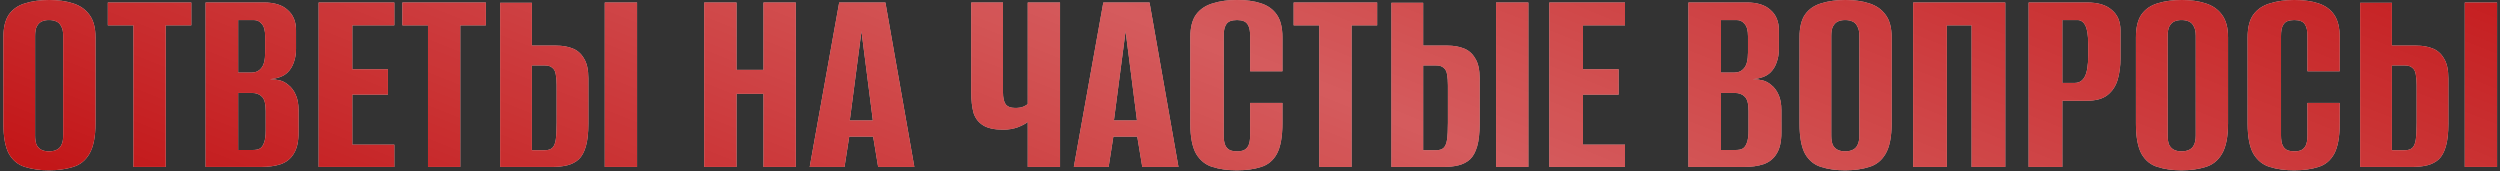
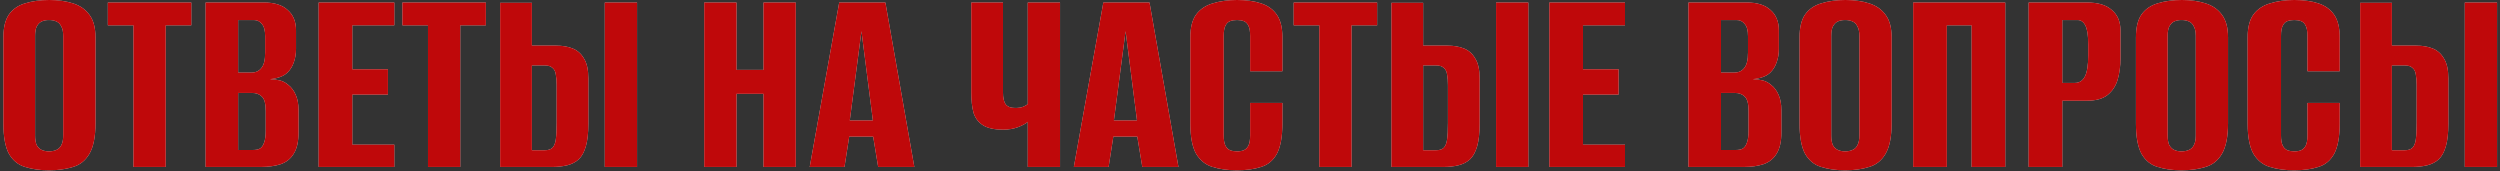
<svg xmlns="http://www.w3.org/2000/svg" width="584" height="40" viewBox="0 0 584 40" fill="none">
  <rect x="0" y="0" width="584" height="40" fill="#333333" stroke="none" />
  <path d="M11.451 39.78C9.328 39.78 7.464 39.52 5.861 39C4.258 38.523 3.001 37.505 2.091 35.945C1.224 34.342 0.791 31.98 0.791 28.86V8.71C0.791 6.413 1.224 4.637 2.091 3.38C3.001 2.123 4.258 1.257 5.861 0.78C7.508 0.26 9.393 -1.54972e-06 11.516 -1.54972e-06C13.596 -1.54972e-06 15.438 0.26 17.041 0.78C18.688 1.3 19.966 2.188 20.876 3.445C21.829 4.702 22.306 6.457 22.306 8.71V28.795C22.306 31.958 21.829 34.342 20.876 35.945C19.966 37.505 18.688 38.523 17.041 39C15.438 39.52 13.574 39.78 11.451 39.78ZM11.451 35.36C12.101 35.36 12.664 35.252 13.141 35.035C13.661 34.818 14.051 34.45 14.311 33.93C14.614 33.367 14.766 32.608 14.766 31.655V8.385C14.766 7.432 14.614 6.695 14.311 6.175C14.051 5.612 13.661 5.222 13.141 5.005C12.664 4.788 12.101 4.68 11.451 4.68C10.801 4.68 10.238 4.788 9.761 5.005C9.284 5.222 8.894 5.612 8.591 6.175C8.331 6.695 8.201 7.432 8.201 8.385V31.655C8.201 32.608 8.331 33.367 8.591 33.93C8.894 34.45 9.284 34.818 9.761 35.035C10.238 35.252 10.801 35.36 11.451 35.36ZM31.17 39V5.915H25.19V0.585H44.69V5.915H38.71V39H31.17ZM48.028 39V0.585H61.678C64.105 0.585 65.947 1.17 67.203 2.34C68.503 3.467 69.153 5.048 69.153 7.085V11.44C69.153 12.567 68.98 13.607 68.633 14.56C68.33 15.47 67.853 16.25 67.203 16.9C66.727 17.377 66.12 17.745 65.383 18.005C64.647 18.265 63.932 18.417 63.238 18.46V18.525C63.975 18.525 64.69 18.612 65.383 18.785C66.077 18.958 66.727 19.305 67.333 19.825C68.07 20.388 68.655 21.168 69.088 22.165C69.522 23.118 69.738 24.31 69.738 25.74V31.005C69.738 33.085 69.37 34.71 68.633 35.88C67.94 37.05 66.922 37.873 65.578 38.35C64.278 38.783 62.718 39 60.898 39H48.028ZM55.633 35.035H59.143C59.793 35.035 60.313 34.927 60.703 34.71C61.137 34.45 61.462 33.995 61.678 33.345C61.938 32.695 62.068 31.742 62.068 30.485V25.935C62.068 24.202 61.765 23.075 61.158 22.555C60.595 21.992 59.837 21.71 58.883 21.71H55.633V35.035ZM55.633 16.965H58.688C59.685 16.965 60.465 16.618 61.028 15.925C61.635 15.232 61.938 14.018 61.938 12.285V8.45C61.938 7.107 61.678 6.153 61.158 5.59C60.682 4.983 60.053 4.68 59.273 4.68H55.633V16.965ZM74.435 39V0.585H92.115V5.915H82.3V16.185H90.62V22.1H82.3V33.8H92.115V39H74.435ZM99.979 39V5.915H93.999V0.585H113.499V5.915H107.519V39H99.979ZM116.837 39V0.65H124.247V10.66H129.967C131.397 10.66 132.654 10.877 133.737 11.31C134.864 11.743 135.752 12.523 136.402 13.65C137.095 14.733 137.442 16.293 137.442 18.33V28.925C137.442 31.092 137.247 32.847 136.857 34.19C136.467 35.533 135.904 36.552 135.167 37.245C134.43 37.895 133.542 38.35 132.502 38.61C131.462 38.87 130.27 39 128.927 39H116.837ZM124.247 35.1H127.237C128.06 35.1 128.667 34.905 129.057 34.515C129.447 34.125 129.707 33.475 129.837 32.565C129.967 31.655 130.032 30.355 130.032 28.665V19.955C130.032 18.958 129.967 18.113 129.837 17.42C129.75 16.727 129.49 16.207 129.057 15.86C128.667 15.47 128.039 15.275 127.172 15.275H124.247V35.1ZM141.277 39V0.585H148.817V39H141.277ZM164.508 39V0.585H172.048V16.315H178.353V0.585H185.893V39H178.353V21.905H172.048V39H164.508ZM189.148 39L196.038 0.585H206.828L213.588 39H205.138L203.968 31.915H198.378L197.273 39H189.148ZM198.508 28.145H203.903L201.238 7.28L198.508 28.145ZM240.084 39V28.47C239.65 28.86 238.892 29.272 237.809 29.705C236.725 30.095 235.577 30.29 234.364 30.29C232.284 30.29 230.702 29.943 229.619 29.25C228.535 28.557 227.799 27.582 227.409 26.325C227.062 25.025 226.889 23.465 226.889 21.645V0.585H234.299V21.645C234.299 22.815 234.494 23.703 234.884 24.31C235.317 24.917 236.075 25.22 237.159 25.22C237.982 25.22 238.632 25.112 239.109 24.895C239.585 24.678 239.91 24.483 240.084 24.31V0.585H247.624V39H240.084ZM250.848 39L257.738 0.585H268.528L275.288 39H266.838L265.668 31.915H260.078L258.973 39H250.848ZM260.208 28.145H265.603L262.938 7.28L260.208 28.145ZM288.912 39.78C286.788 39.78 284.903 39.52 283.257 39C281.653 38.523 280.375 37.505 279.422 35.945C278.512 34.342 278.057 31.98 278.057 28.86V8.71C278.057 6.413 278.512 4.637 279.422 3.38C280.375 2.123 281.675 1.257 283.322 0.78C284.968 0.26 286.853 -1.54972e-06 288.977 -1.54972e-06C291.143 -1.54972e-06 293.007 0.26 294.567 0.78C296.17 1.3 297.405 2.188 298.272 3.445C299.138 4.702 299.572 6.457 299.572 8.71V16.64H292.032V8.385C292.032 7.345 291.902 6.565 291.642 6.045C291.382 5.482 291.013 5.113 290.537 4.94C290.103 4.767 289.583 4.68 288.977 4.68C288.37 4.68 287.828 4.767 287.352 4.94C286.875 5.113 286.507 5.482 286.247 6.045C285.987 6.565 285.857 7.345 285.857 8.385V31.655C285.857 32.652 285.987 33.432 286.247 33.995C286.507 34.515 286.875 34.883 287.352 35.1C287.828 35.273 288.37 35.36 288.977 35.36C289.583 35.36 290.103 35.273 290.537 35.1C291.013 34.883 291.382 34.515 291.642 33.995C291.902 33.432 292.032 32.652 292.032 31.655V24.05H299.572V28.795C299.572 31.958 299.138 34.342 298.272 35.945C297.405 37.505 296.17 38.523 294.567 39C293.007 39.52 291.122 39.78 288.912 39.78ZM308.182 39V5.915H302.202V0.585H321.702V5.915H315.722V39H308.182ZM325.04 39V0.65H332.45V10.66H338.17C339.6 10.66 340.857 10.877 341.94 11.31C343.067 11.743 343.955 12.523 344.605 13.65C345.298 14.733 345.645 16.293 345.645 18.33V28.925C345.645 31.092 345.45 32.847 345.06 34.19C344.67 35.533 344.107 36.552 343.37 37.245C342.633 37.895 341.745 38.35 340.705 38.61C339.665 38.87 338.473 39 337.13 39H325.04ZM332.45 35.1H335.44C336.263 35.1 336.87 34.905 337.26 34.515C337.65 34.125 337.91 33.475 338.04 32.565C338.17 31.655 338.235 30.355 338.235 28.665V19.955C338.235 18.958 338.17 18.113 338.04 17.42C337.953 16.727 337.693 16.207 337.26 15.86C336.87 15.47 336.242 15.275 335.375 15.275H332.45V35.1ZM349.48 39V0.585H357.02V39H349.48ZM361.92 39V0.585H379.6V5.915H369.785V16.185H378.105V22.1H369.785V33.8H379.6V39H361.92ZM394.42 39V0.585H408.07C410.497 0.585 412.338 1.17 413.595 2.34C414.895 3.467 415.545 5.048 415.545 7.085V11.44C415.545 12.567 415.372 13.607 415.025 14.56C414.722 15.47 414.245 16.25 413.595 16.9C413.118 17.377 412.512 17.745 411.775 18.005C411.038 18.265 410.323 18.417 409.63 18.46V18.525C410.367 18.525 411.082 18.612 411.775 18.785C412.468 18.958 413.118 19.305 413.725 19.825C414.462 20.388 415.047 21.168 415.48 22.165C415.913 23.118 416.13 24.31 416.13 25.74V31.005C416.13 33.085 415.762 34.71 415.025 35.88C414.332 37.05 413.313 37.873 411.97 38.35C410.67 38.783 409.11 39 407.29 39H394.42ZM402.025 35.035H405.535C406.185 35.035 406.705 34.927 407.095 34.71C407.528 34.45 407.853 33.995 408.07 33.345C408.33 32.695 408.46 31.742 408.46 30.485V25.935C408.46 24.202 408.157 23.075 407.55 22.555C406.987 21.992 406.228 21.71 405.275 21.71H402.025V35.035ZM402.025 16.965H405.08C406.077 16.965 406.857 16.618 407.42 15.925C408.027 15.232 408.33 14.018 408.33 12.285V8.45C408.33 7.107 408.07 6.153 407.55 5.59C407.073 4.983 406.445 4.68 405.665 4.68H402.025V16.965ZM431.031 39.78C428.908 39.78 427.045 39.52 425.441 39C423.838 38.523 422.581 37.505 421.671 35.945C420.805 34.342 420.371 31.98 420.371 28.86V8.71C420.371 6.413 420.805 4.637 421.671 3.38C422.581 2.123 423.838 1.257 425.441 0.78C427.088 0.26 428.973 -1.54972e-06 431.096 -1.54972e-06C433.176 -1.54972e-06 435.018 0.26 436.621 0.78C438.268 1.3 439.546 2.188 440.456 3.445C441.41 4.702 441.886 6.457 441.886 8.71V28.795C441.886 31.958 441.41 34.342 440.456 35.945C439.546 37.505 438.268 38.523 436.621 39C435.018 39.52 433.155 39.78 431.031 39.78ZM431.031 35.36C431.681 35.36 432.245 35.252 432.721 35.035C433.241 34.818 433.631 34.45 433.891 33.93C434.195 33.367 434.346 32.608 434.346 31.655V8.385C434.346 7.432 434.195 6.695 433.891 6.175C433.631 5.612 433.241 5.222 432.721 5.005C432.245 4.788 431.681 4.68 431.031 4.68C430.381 4.68 429.818 4.788 429.341 5.005C428.865 5.222 428.475 5.612 428.171 6.175C427.911 6.695 427.781 7.432 427.781 8.385V31.655C427.781 32.608 427.911 33.367 428.171 33.93C428.475 34.45 428.865 34.818 429.341 35.035C429.818 35.252 430.381 35.36 431.031 35.36ZM446.915 39V0.585H468.43V39H460.565V5.915H454.78V39H446.915ZM473.893 39V0.585H487.543C490.099 0.585 492.028 1.17 493.328 2.34C494.671 3.467 495.343 5.048 495.343 7.085V13.715C495.343 15.448 495.126 17.073 494.693 18.59C494.259 20.063 493.479 21.255 492.353 22.165C491.226 23.075 489.601 23.53 487.478 23.53H481.758V39H473.893ZM481.758 19.37H484.683C485.723 19.37 486.503 18.872 487.023 17.875C487.543 16.878 487.803 15.232 487.803 12.935V10.335C487.803 8.298 487.586 6.847 487.153 5.98C486.719 5.113 486.091 4.68 485.268 4.68H481.758V19.37ZM509.615 39.78C507.492 39.78 505.629 39.52 504.025 39C502.422 38.523 501.165 37.505 500.255 35.945C499.389 34.342 498.955 31.98 498.955 28.86V8.71C498.955 6.413 499.389 4.637 500.255 3.38C501.165 2.123 502.422 1.257 504.025 0.78C505.672 0.26 507.557 -1.54972e-06 509.68 -1.54972e-06C511.76 -1.54972e-06 513.602 0.26 515.205 0.78C516.852 1.3 518.13 2.188 519.04 3.445C519.994 4.702 520.47 6.457 520.47 8.71V28.795C520.47 31.958 519.994 34.342 519.04 35.945C518.13 37.505 516.852 38.523 515.205 39C513.602 39.52 511.739 39.78 509.615 39.78ZM509.615 35.36C510.265 35.36 510.829 35.252 511.305 35.035C511.825 34.818 512.215 34.45 512.475 33.93C512.779 33.367 512.93 32.608 512.93 31.655V8.385C512.93 7.432 512.779 6.695 512.475 6.175C512.215 5.612 511.825 5.222 511.305 5.005C510.829 4.788 510.265 4.68 509.615 4.68C508.965 4.68 508.402 4.788 507.925 5.005C507.449 5.222 507.059 5.612 506.755 6.175C506.495 6.695 506.365 7.432 506.365 8.385V31.655C506.365 32.608 506.495 33.367 506.755 33.93C507.059 34.45 507.449 34.818 507.925 35.035C508.402 35.252 508.965 35.36 509.615 35.36ZM535.899 39.78C533.776 39.78 531.891 39.52 530.244 39C528.641 38.523 527.362 37.505 526.409 35.945C525.499 34.342 525.044 31.98 525.044 28.86V8.71C525.044 6.413 525.499 4.637 526.409 3.38C527.362 2.123 528.662 1.257 530.309 0.78C531.956 0.26 533.841 -1.54972e-06 535.964 -1.54972e-06C538.131 -1.54972e-06 539.994 0.26 541.554 0.78C543.157 1.3 544.392 2.188 545.259 3.445C546.126 4.702 546.559 6.457 546.559 8.71V16.64H539.019V8.385C539.019 7.345 538.889 6.565 538.629 6.045C538.369 5.482 538.001 5.113 537.524 4.94C537.091 4.767 536.571 4.68 535.964 4.68C535.357 4.68 534.816 4.767 534.339 4.94C533.862 5.113 533.494 5.482 533.234 6.045C532.974 6.565 532.844 7.345 532.844 8.385V31.655C532.844 32.652 532.974 33.432 533.234 33.995C533.494 34.515 533.862 34.883 534.339 35.1C534.816 35.273 535.357 35.36 535.964 35.36C536.571 35.36 537.091 35.273 537.524 35.1C538.001 34.883 538.369 34.515 538.629 33.995C538.889 33.432 539.019 32.652 539.019 31.655V24.05H546.559V28.795C546.559 31.958 546.126 34.342 545.259 35.945C544.392 37.505 543.157 38.523 541.554 39C539.994 39.52 538.109 39.78 535.899 39.78ZM551.334 39V0.65H558.744V10.66H564.464C565.894 10.66 567.151 10.877 568.234 11.31C569.361 11.743 570.249 12.523 570.899 13.65C571.592 14.733 571.939 16.293 571.939 18.33V28.925C571.939 31.092 571.744 32.847 571.354 34.19C570.964 35.533 570.401 36.552 569.664 37.245C568.927 37.895 568.039 38.35 566.999 38.61C565.959 38.87 564.767 39 563.424 39H551.334ZM558.744 35.1H561.734C562.557 35.1 563.164 34.905 563.554 34.515C563.944 34.125 564.204 33.475 564.334 32.565C564.464 31.655 564.529 30.355 564.529 28.665V19.955C564.529 18.958 564.464 18.113 564.334 17.42C564.247 16.727 563.987 16.207 563.554 15.86C563.164 15.47 562.536 15.275 561.669 15.275H558.744V35.1ZM575.774 39V0.585H583.314V39H575.774Z" fill="#D9D9D9" />
-   <path d="M11.451 39.78C9.328 39.78 7.464 39.52 5.861 39C4.258 38.523 3.001 37.505 2.091 35.945C1.224 34.342 0.791 31.98 0.791 28.86V8.71C0.791 6.413 1.224 4.637 2.091 3.38C3.001 2.123 4.258 1.257 5.861 0.78C7.508 0.26 9.393 -1.54972e-06 11.516 -1.54972e-06C13.596 -1.54972e-06 15.438 0.26 17.041 0.78C18.688 1.3 19.966 2.188 20.876 3.445C21.829 4.702 22.306 6.457 22.306 8.71V28.795C22.306 31.958 21.829 34.342 20.876 35.945C19.966 37.505 18.688 38.523 17.041 39C15.438 39.52 13.574 39.78 11.451 39.78ZM11.451 35.36C12.101 35.36 12.664 35.252 13.141 35.035C13.661 34.818 14.051 34.45 14.311 33.93C14.614 33.367 14.766 32.608 14.766 31.655V8.385C14.766 7.432 14.614 6.695 14.311 6.175C14.051 5.612 13.661 5.222 13.141 5.005C12.664 4.788 12.101 4.68 11.451 4.68C10.801 4.68 10.238 4.788 9.761 5.005C9.284 5.222 8.894 5.612 8.591 6.175C8.331 6.695 8.201 7.432 8.201 8.385V31.655C8.201 32.608 8.331 33.367 8.591 33.93C8.894 34.45 9.284 34.818 9.761 35.035C10.238 35.252 10.801 35.36 11.451 35.36ZM31.17 39V5.915H25.19V0.585H44.69V5.915H38.71V39H31.17ZM48.028 39V0.585H61.678C64.105 0.585 65.947 1.17 67.203 2.34C68.503 3.467 69.153 5.048 69.153 7.085V11.44C69.153 12.567 68.98 13.607 68.633 14.56C68.33 15.47 67.853 16.25 67.203 16.9C66.727 17.377 66.12 17.745 65.383 18.005C64.647 18.265 63.932 18.417 63.238 18.46V18.525C63.975 18.525 64.69 18.612 65.383 18.785C66.077 18.958 66.727 19.305 67.333 19.825C68.07 20.388 68.655 21.168 69.088 22.165C69.522 23.118 69.738 24.31 69.738 25.74V31.005C69.738 33.085 69.37 34.71 68.633 35.88C67.94 37.05 66.922 37.873 65.578 38.35C64.278 38.783 62.718 39 60.898 39H48.028ZM55.633 35.035H59.143C59.793 35.035 60.313 34.927 60.703 34.71C61.137 34.45 61.462 33.995 61.678 33.345C61.938 32.695 62.068 31.742 62.068 30.485V25.935C62.068 24.202 61.765 23.075 61.158 22.555C60.595 21.992 59.837 21.71 58.883 21.71H55.633V35.035ZM55.633 16.965H58.688C59.685 16.965 60.465 16.618 61.028 15.925C61.635 15.232 61.938 14.018 61.938 12.285V8.45C61.938 7.107 61.678 6.153 61.158 5.59C60.682 4.983 60.053 4.68 59.273 4.68H55.633V16.965ZM74.435 39V0.585H92.115V5.915H82.3V16.185H90.62V22.1H82.3V33.8H92.115V39H74.435ZM99.979 39V5.915H93.999V0.585H113.499V5.915H107.519V39H99.979ZM116.837 39V0.65H124.247V10.66H129.967C131.397 10.66 132.654 10.877 133.737 11.31C134.864 11.743 135.752 12.523 136.402 13.65C137.095 14.733 137.442 16.293 137.442 18.33V28.925C137.442 31.092 137.247 32.847 136.857 34.19C136.467 35.533 135.904 36.552 135.167 37.245C134.43 37.895 133.542 38.35 132.502 38.61C131.462 38.87 130.27 39 128.927 39H116.837ZM124.247 35.1H127.237C128.06 35.1 128.667 34.905 129.057 34.515C129.447 34.125 129.707 33.475 129.837 32.565C129.967 31.655 130.032 30.355 130.032 28.665V19.955C130.032 18.958 129.967 18.113 129.837 17.42C129.75 16.727 129.49 16.207 129.057 15.86C128.667 15.47 128.039 15.275 127.172 15.275H124.247V35.1ZM141.277 39V0.585H148.817V39H141.277ZM164.508 39V0.585H172.048V16.315H178.353V0.585H185.893V39H178.353V21.905H172.048V39H164.508ZM189.148 39L196.038 0.585H206.828L213.588 39H205.138L203.968 31.915H198.378L197.273 39H189.148ZM198.508 28.145H203.903L201.238 7.28L198.508 28.145ZM240.084 39V28.47C239.65 28.86 238.892 29.272 237.809 29.705C236.725 30.095 235.577 30.29 234.364 30.29C232.284 30.29 230.702 29.943 229.619 29.25C228.535 28.557 227.799 27.582 227.409 26.325C227.062 25.025 226.889 23.465 226.889 21.645V0.585H234.299V21.645C234.299 22.815 234.494 23.703 234.884 24.31C235.317 24.917 236.075 25.22 237.159 25.22C237.982 25.22 238.632 25.112 239.109 24.895C239.585 24.678 239.91 24.483 240.084 24.31V0.585H247.624V39H240.084ZM250.848 39L257.738 0.585H268.528L275.288 39H266.838L265.668 31.915H260.078L258.973 39H250.848ZM260.208 28.145H265.603L262.938 7.28L260.208 28.145ZM288.912 39.78C286.788 39.78 284.903 39.52 283.257 39C281.653 38.523 280.375 37.505 279.422 35.945C278.512 34.342 278.057 31.98 278.057 28.86V8.71C278.057 6.413 278.512 4.637 279.422 3.38C280.375 2.123 281.675 1.257 283.322 0.78C284.968 0.26 286.853 -1.54972e-06 288.977 -1.54972e-06C291.143 -1.54972e-06 293.007 0.26 294.567 0.78C296.17 1.3 297.405 2.188 298.272 3.445C299.138 4.702 299.572 6.457 299.572 8.71V16.64H292.032V8.385C292.032 7.345 291.902 6.565 291.642 6.045C291.382 5.482 291.013 5.113 290.537 4.94C290.103 4.767 289.583 4.68 288.977 4.68C288.37 4.68 287.828 4.767 287.352 4.94C286.875 5.113 286.507 5.482 286.247 6.045C285.987 6.565 285.857 7.345 285.857 8.385V31.655C285.857 32.652 285.987 33.432 286.247 33.995C286.507 34.515 286.875 34.883 287.352 35.1C287.828 35.273 288.37 35.36 288.977 35.36C289.583 35.36 290.103 35.273 290.537 35.1C291.013 34.883 291.382 34.515 291.642 33.995C291.902 33.432 292.032 32.652 292.032 31.655V24.05H299.572V28.795C299.572 31.958 299.138 34.342 298.272 35.945C297.405 37.505 296.17 38.523 294.567 39C293.007 39.52 291.122 39.78 288.912 39.78ZM308.182 39V5.915H302.202V0.585H321.702V5.915H315.722V39H308.182ZM325.04 39V0.65H332.45V10.66H338.17C339.6 10.66 340.857 10.877 341.94 11.31C343.067 11.743 343.955 12.523 344.605 13.65C345.298 14.733 345.645 16.293 345.645 18.33V28.925C345.645 31.092 345.45 32.847 345.06 34.19C344.67 35.533 344.107 36.552 343.37 37.245C342.633 37.895 341.745 38.35 340.705 38.61C339.665 38.87 338.473 39 337.13 39H325.04ZM332.45 35.1H335.44C336.263 35.1 336.87 34.905 337.26 34.515C337.65 34.125 337.91 33.475 338.04 32.565C338.17 31.655 338.235 30.355 338.235 28.665V19.955C338.235 18.958 338.17 18.113 338.04 17.42C337.953 16.727 337.693 16.207 337.26 15.86C336.87 15.47 336.242 15.275 335.375 15.275H332.45V35.1ZM349.48 39V0.585H357.02V39H349.48ZM361.92 39V0.585H379.6V5.915H369.785V16.185H378.105V22.1H369.785V33.8H379.6V39H361.92ZM394.42 39V0.585H408.07C410.497 0.585 412.338 1.17 413.595 2.34C414.895 3.467 415.545 5.048 415.545 7.085V11.44C415.545 12.567 415.372 13.607 415.025 14.56C414.722 15.47 414.245 16.25 413.595 16.9C413.118 17.377 412.512 17.745 411.775 18.005C411.038 18.265 410.323 18.417 409.63 18.46V18.525C410.367 18.525 411.082 18.612 411.775 18.785C412.468 18.958 413.118 19.305 413.725 19.825C414.462 20.388 415.047 21.168 415.48 22.165C415.913 23.118 416.13 24.31 416.13 25.74V31.005C416.13 33.085 415.762 34.71 415.025 35.88C414.332 37.05 413.313 37.873 411.97 38.35C410.67 38.783 409.11 39 407.29 39H394.42ZM402.025 35.035H405.535C406.185 35.035 406.705 34.927 407.095 34.71C407.528 34.45 407.853 33.995 408.07 33.345C408.33 32.695 408.46 31.742 408.46 30.485V25.935C408.46 24.202 408.157 23.075 407.55 22.555C406.987 21.992 406.228 21.71 405.275 21.71H402.025V35.035ZM402.025 16.965H405.08C406.077 16.965 406.857 16.618 407.42 15.925C408.027 15.232 408.33 14.018 408.33 12.285V8.45C408.33 7.107 408.07 6.153 407.55 5.59C407.073 4.983 406.445 4.68 405.665 4.68H402.025V16.965ZM431.031 39.78C428.908 39.78 427.045 39.52 425.441 39C423.838 38.523 422.581 37.505 421.671 35.945C420.805 34.342 420.371 31.98 420.371 28.86V8.71C420.371 6.413 420.805 4.637 421.671 3.38C422.581 2.123 423.838 1.257 425.441 0.78C427.088 0.26 428.973 -1.54972e-06 431.096 -1.54972e-06C433.176 -1.54972e-06 435.018 0.26 436.621 0.78C438.268 1.3 439.546 2.188 440.456 3.445C441.41 4.702 441.886 6.457 441.886 8.71V28.795C441.886 31.958 441.41 34.342 440.456 35.945C439.546 37.505 438.268 38.523 436.621 39C435.018 39.52 433.155 39.78 431.031 39.78ZM431.031 35.36C431.681 35.36 432.245 35.252 432.721 35.035C433.241 34.818 433.631 34.45 433.891 33.93C434.195 33.367 434.346 32.608 434.346 31.655V8.385C434.346 7.432 434.195 6.695 433.891 6.175C433.631 5.612 433.241 5.222 432.721 5.005C432.245 4.788 431.681 4.68 431.031 4.68C430.381 4.68 429.818 4.788 429.341 5.005C428.865 5.222 428.475 5.612 428.171 6.175C427.911 6.695 427.781 7.432 427.781 8.385V31.655C427.781 32.608 427.911 33.367 428.171 33.93C428.475 34.45 428.865 34.818 429.341 35.035C429.818 35.252 430.381 35.36 431.031 35.36ZM446.915 39V0.585H468.43V39H460.565V5.915H454.78V39H446.915ZM473.893 39V0.585H487.543C490.099 0.585 492.028 1.17 493.328 2.34C494.671 3.467 495.343 5.048 495.343 7.085V13.715C495.343 15.448 495.126 17.073 494.693 18.59C494.259 20.063 493.479 21.255 492.353 22.165C491.226 23.075 489.601 23.53 487.478 23.53H481.758V39H473.893ZM481.758 19.37H484.683C485.723 19.37 486.503 18.872 487.023 17.875C487.543 16.878 487.803 15.232 487.803 12.935V10.335C487.803 8.298 487.586 6.847 487.153 5.98C486.719 5.113 486.091 4.68 485.268 4.68H481.758V19.37ZM509.615 39.78C507.492 39.78 505.629 39.52 504.025 39C502.422 38.523 501.165 37.505 500.255 35.945C499.389 34.342 498.955 31.98 498.955 28.86V8.71C498.955 6.413 499.389 4.637 500.255 3.38C501.165 2.123 502.422 1.257 504.025 0.78C505.672 0.26 507.557 -1.54972e-06 509.68 -1.54972e-06C511.76 -1.54972e-06 513.602 0.26 515.205 0.78C516.852 1.3 518.13 2.188 519.04 3.445C519.994 4.702 520.47 6.457 520.47 8.71V28.795C520.47 31.958 519.994 34.342 519.04 35.945C518.13 37.505 516.852 38.523 515.205 39C513.602 39.52 511.739 39.78 509.615 39.78ZM509.615 35.36C510.265 35.36 510.829 35.252 511.305 35.035C511.825 34.818 512.215 34.45 512.475 33.93C512.779 33.367 512.93 32.608 512.93 31.655V8.385C512.93 7.432 512.779 6.695 512.475 6.175C512.215 5.612 511.825 5.222 511.305 5.005C510.829 4.788 510.265 4.68 509.615 4.68C508.965 4.68 508.402 4.788 507.925 5.005C507.449 5.222 507.059 5.612 506.755 6.175C506.495 6.695 506.365 7.432 506.365 8.385V31.655C506.365 32.608 506.495 33.367 506.755 33.93C507.059 34.45 507.449 34.818 507.925 35.035C508.402 35.252 508.965 35.36 509.615 35.36ZM535.899 39.78C533.776 39.78 531.891 39.52 530.244 39C528.641 38.523 527.362 37.505 526.409 35.945C525.499 34.342 525.044 31.98 525.044 28.86V8.71C525.044 6.413 525.499 4.637 526.409 3.38C527.362 2.123 528.662 1.257 530.309 0.78C531.956 0.26 533.841 -1.54972e-06 535.964 -1.54972e-06C538.131 -1.54972e-06 539.994 0.26 541.554 0.78C543.157 1.3 544.392 2.188 545.259 3.445C546.126 4.702 546.559 6.457 546.559 8.71V16.64H539.019V8.385C539.019 7.345 538.889 6.565 538.629 6.045C538.369 5.482 538.001 5.113 537.524 4.94C537.091 4.767 536.571 4.68 535.964 4.68C535.357 4.68 534.816 4.767 534.339 4.94C533.862 5.113 533.494 5.482 533.234 6.045C532.974 6.565 532.844 7.345 532.844 8.385V31.655C532.844 32.652 532.974 33.432 533.234 33.995C533.494 34.515 533.862 34.883 534.339 35.1C534.816 35.273 535.357 35.36 535.964 35.36C536.571 35.36 537.091 35.273 537.524 35.1C538.001 34.883 538.369 34.515 538.629 33.995C538.889 33.432 539.019 32.652 539.019 31.655V24.05H546.559V28.795C546.559 31.958 546.126 34.342 545.259 35.945C544.392 37.505 543.157 38.523 541.554 39C539.994 39.52 538.109 39.78 535.899 39.78ZM551.334 39V0.65H558.744V10.66H564.464C565.894 10.66 567.151 10.877 568.234 11.31C569.361 11.743 570.249 12.523 570.899 13.65C571.592 14.733 571.939 16.293 571.939 18.33V28.925C571.939 31.092 571.744 32.847 571.354 34.19C570.964 35.533 570.401 36.552 569.664 37.245C568.927 37.895 568.039 38.35 566.999 38.61C565.959 38.87 564.767 39 563.424 39H551.334ZM558.744 35.1H561.734C562.557 35.1 563.164 34.905 563.554 34.515C563.944 34.125 564.204 33.475 564.334 32.565C564.464 31.655 564.529 30.355 564.529 28.665V19.955C564.529 18.958 564.464 18.113 564.334 17.42C564.247 16.727 563.987 16.207 563.554 15.86C563.164 15.47 562.536 15.275 561.669 15.275H558.744V35.1ZM575.774 39V0.585H583.314V39H575.774Z" fill="#BF080A" />
-   <path d="M11.451 39.78C9.328 39.78 7.464 39.52 5.861 39C4.258 38.523 3.001 37.505 2.091 35.945C1.224 34.342 0.791 31.98 0.791 28.86V8.71C0.791 6.413 1.224 4.637 2.091 3.38C3.001 2.123 4.258 1.257 5.861 0.78C7.508 0.26 9.393 -1.54972e-06 11.516 -1.54972e-06C13.596 -1.54972e-06 15.438 0.26 17.041 0.78C18.688 1.3 19.966 2.188 20.876 3.445C21.829 4.702 22.306 6.457 22.306 8.71V28.795C22.306 31.958 21.829 34.342 20.876 35.945C19.966 37.505 18.688 38.523 17.041 39C15.438 39.52 13.574 39.78 11.451 39.78ZM11.451 35.36C12.101 35.36 12.664 35.252 13.141 35.035C13.661 34.818 14.051 34.45 14.311 33.93C14.614 33.367 14.766 32.608 14.766 31.655V8.385C14.766 7.432 14.614 6.695 14.311 6.175C14.051 5.612 13.661 5.222 13.141 5.005C12.664 4.788 12.101 4.68 11.451 4.68C10.801 4.68 10.238 4.788 9.761 5.005C9.284 5.222 8.894 5.612 8.591 6.175C8.331 6.695 8.201 7.432 8.201 8.385V31.655C8.201 32.608 8.331 33.367 8.591 33.93C8.894 34.45 9.284 34.818 9.761 35.035C10.238 35.252 10.801 35.36 11.451 35.36ZM31.17 39V5.915H25.19V0.585H44.69V5.915H38.71V39H31.17ZM48.028 39V0.585H61.678C64.105 0.585 65.947 1.17 67.203 2.34C68.503 3.467 69.153 5.048 69.153 7.085V11.44C69.153 12.567 68.98 13.607 68.633 14.56C68.33 15.47 67.853 16.25 67.203 16.9C66.727 17.377 66.12 17.745 65.383 18.005C64.647 18.265 63.932 18.417 63.238 18.46V18.525C63.975 18.525 64.69 18.612 65.383 18.785C66.077 18.958 66.727 19.305 67.333 19.825C68.07 20.388 68.655 21.168 69.088 22.165C69.522 23.118 69.738 24.31 69.738 25.74V31.005C69.738 33.085 69.37 34.71 68.633 35.88C67.94 37.05 66.922 37.873 65.578 38.35C64.278 38.783 62.718 39 60.898 39H48.028ZM55.633 35.035H59.143C59.793 35.035 60.313 34.927 60.703 34.71C61.137 34.45 61.462 33.995 61.678 33.345C61.938 32.695 62.068 31.742 62.068 30.485V25.935C62.068 24.202 61.765 23.075 61.158 22.555C60.595 21.992 59.837 21.71 58.883 21.71H55.633V35.035ZM55.633 16.965H58.688C59.685 16.965 60.465 16.618 61.028 15.925C61.635 15.232 61.938 14.018 61.938 12.285V8.45C61.938 7.107 61.678 6.153 61.158 5.59C60.682 4.983 60.053 4.68 59.273 4.68H55.633V16.965ZM74.435 39V0.585H92.115V5.915H82.3V16.185H90.62V22.1H82.3V33.8H92.115V39H74.435ZM99.979 39V5.915H93.999V0.585H113.499V5.915H107.519V39H99.979ZM116.837 39V0.65H124.247V10.66H129.967C131.397 10.66 132.654 10.877 133.737 11.31C134.864 11.743 135.752 12.523 136.402 13.65C137.095 14.733 137.442 16.293 137.442 18.33V28.925C137.442 31.092 137.247 32.847 136.857 34.19C136.467 35.533 135.904 36.552 135.167 37.245C134.43 37.895 133.542 38.35 132.502 38.61C131.462 38.87 130.27 39 128.927 39H116.837ZM124.247 35.1H127.237C128.06 35.1 128.667 34.905 129.057 34.515C129.447 34.125 129.707 33.475 129.837 32.565C129.967 31.655 130.032 30.355 130.032 28.665V19.955C130.032 18.958 129.967 18.113 129.837 17.42C129.75 16.727 129.49 16.207 129.057 15.86C128.667 15.47 128.039 15.275 127.172 15.275H124.247V35.1ZM141.277 39V0.585H148.817V39H141.277ZM164.508 39V0.585H172.048V16.315H178.353V0.585H185.893V39H178.353V21.905H172.048V39H164.508ZM189.148 39L196.038 0.585H206.828L213.588 39H205.138L203.968 31.915H198.378L197.273 39H189.148ZM198.508 28.145H203.903L201.238 7.28L198.508 28.145ZM240.084 39V28.47C239.65 28.86 238.892 29.272 237.809 29.705C236.725 30.095 235.577 30.29 234.364 30.29C232.284 30.29 230.702 29.943 229.619 29.25C228.535 28.557 227.799 27.582 227.409 26.325C227.062 25.025 226.889 23.465 226.889 21.645V0.585H234.299V21.645C234.299 22.815 234.494 23.703 234.884 24.31C235.317 24.917 236.075 25.22 237.159 25.22C237.982 25.22 238.632 25.112 239.109 24.895C239.585 24.678 239.91 24.483 240.084 24.31V0.585H247.624V39H240.084ZM250.848 39L257.738 0.585H268.528L275.288 39H266.838L265.668 31.915H260.078L258.973 39H250.848ZM260.208 28.145H265.603L262.938 7.28L260.208 28.145ZM288.912 39.78C286.788 39.78 284.903 39.52 283.257 39C281.653 38.523 280.375 37.505 279.422 35.945C278.512 34.342 278.057 31.98 278.057 28.86V8.71C278.057 6.413 278.512 4.637 279.422 3.38C280.375 2.123 281.675 1.257 283.322 0.78C284.968 0.26 286.853 -1.54972e-06 288.977 -1.54972e-06C291.143 -1.54972e-06 293.007 0.26 294.567 0.78C296.17 1.3 297.405 2.188 298.272 3.445C299.138 4.702 299.572 6.457 299.572 8.71V16.64H292.032V8.385C292.032 7.345 291.902 6.565 291.642 6.045C291.382 5.482 291.013 5.113 290.537 4.94C290.103 4.767 289.583 4.68 288.977 4.68C288.37 4.68 287.828 4.767 287.352 4.94C286.875 5.113 286.507 5.482 286.247 6.045C285.987 6.565 285.857 7.345 285.857 8.385V31.655C285.857 32.652 285.987 33.432 286.247 33.995C286.507 34.515 286.875 34.883 287.352 35.1C287.828 35.273 288.37 35.36 288.977 35.36C289.583 35.36 290.103 35.273 290.537 35.1C291.013 34.883 291.382 34.515 291.642 33.995C291.902 33.432 292.032 32.652 292.032 31.655V24.05H299.572V28.795C299.572 31.958 299.138 34.342 298.272 35.945C297.405 37.505 296.17 38.523 294.567 39C293.007 39.52 291.122 39.78 288.912 39.78ZM308.182 39V5.915H302.202V0.585H321.702V5.915H315.722V39H308.182ZM325.04 39V0.65H332.45V10.66H338.17C339.6 10.66 340.857 10.877 341.94 11.31C343.067 11.743 343.955 12.523 344.605 13.65C345.298 14.733 345.645 16.293 345.645 18.33V28.925C345.645 31.092 345.45 32.847 345.06 34.19C344.67 35.533 344.107 36.552 343.37 37.245C342.633 37.895 341.745 38.35 340.705 38.61C339.665 38.87 338.473 39 337.13 39H325.04ZM332.45 35.1H335.44C336.263 35.1 336.87 34.905 337.26 34.515C337.65 34.125 337.91 33.475 338.04 32.565C338.17 31.655 338.235 30.355 338.235 28.665V19.955C338.235 18.958 338.17 18.113 338.04 17.42C337.953 16.727 337.693 16.207 337.26 15.86C336.87 15.47 336.242 15.275 335.375 15.275H332.45V35.1ZM349.48 39V0.585H357.02V39H349.48ZM361.92 39V0.585H379.6V5.915H369.785V16.185H378.105V22.1H369.785V33.8H379.6V39H361.92ZM394.42 39V0.585H408.07C410.497 0.585 412.338 1.17 413.595 2.34C414.895 3.467 415.545 5.048 415.545 7.085V11.44C415.545 12.567 415.372 13.607 415.025 14.56C414.722 15.47 414.245 16.25 413.595 16.9C413.118 17.377 412.512 17.745 411.775 18.005C411.038 18.265 410.323 18.417 409.63 18.46V18.525C410.367 18.525 411.082 18.612 411.775 18.785C412.468 18.958 413.118 19.305 413.725 19.825C414.462 20.388 415.047 21.168 415.48 22.165C415.913 23.118 416.13 24.31 416.13 25.74V31.005C416.13 33.085 415.762 34.71 415.025 35.88C414.332 37.05 413.313 37.873 411.97 38.35C410.67 38.783 409.11 39 407.29 39H394.42ZM402.025 35.035H405.535C406.185 35.035 406.705 34.927 407.095 34.71C407.528 34.45 407.853 33.995 408.07 33.345C408.33 32.695 408.46 31.742 408.46 30.485V25.935C408.46 24.202 408.157 23.075 407.55 22.555C406.987 21.992 406.228 21.71 405.275 21.71H402.025V35.035ZM402.025 16.965H405.08C406.077 16.965 406.857 16.618 407.42 15.925C408.027 15.232 408.33 14.018 408.33 12.285V8.45C408.33 7.107 408.07 6.153 407.55 5.59C407.073 4.983 406.445 4.68 405.665 4.68H402.025V16.965ZM431.031 39.78C428.908 39.78 427.045 39.52 425.441 39C423.838 38.523 422.581 37.505 421.671 35.945C420.805 34.342 420.371 31.98 420.371 28.86V8.71C420.371 6.413 420.805 4.637 421.671 3.38C422.581 2.123 423.838 1.257 425.441 0.78C427.088 0.26 428.973 -1.54972e-06 431.096 -1.54972e-06C433.176 -1.54972e-06 435.018 0.26 436.621 0.78C438.268 1.3 439.546 2.188 440.456 3.445C441.41 4.702 441.886 6.457 441.886 8.71V28.795C441.886 31.958 441.41 34.342 440.456 35.945C439.546 37.505 438.268 38.523 436.621 39C435.018 39.52 433.155 39.78 431.031 39.78ZM431.031 35.36C431.681 35.36 432.245 35.252 432.721 35.035C433.241 34.818 433.631 34.45 433.891 33.93C434.195 33.367 434.346 32.608 434.346 31.655V8.385C434.346 7.432 434.195 6.695 433.891 6.175C433.631 5.612 433.241 5.222 432.721 5.005C432.245 4.788 431.681 4.68 431.031 4.68C430.381 4.68 429.818 4.788 429.341 5.005C428.865 5.222 428.475 5.612 428.171 6.175C427.911 6.695 427.781 7.432 427.781 8.385V31.655C427.781 32.608 427.911 33.367 428.171 33.93C428.475 34.45 428.865 34.818 429.341 35.035C429.818 35.252 430.381 35.36 431.031 35.36ZM446.915 39V0.585H468.43V39H460.565V5.915H454.78V39H446.915ZM473.893 39V0.585H487.543C490.099 0.585 492.028 1.17 493.328 2.34C494.671 3.467 495.343 5.048 495.343 7.085V13.715C495.343 15.448 495.126 17.073 494.693 18.59C494.259 20.063 493.479 21.255 492.353 22.165C491.226 23.075 489.601 23.53 487.478 23.53H481.758V39H473.893ZM481.758 19.37H484.683C485.723 19.37 486.503 18.872 487.023 17.875C487.543 16.878 487.803 15.232 487.803 12.935V10.335C487.803 8.298 487.586 6.847 487.153 5.98C486.719 5.113 486.091 4.68 485.268 4.68H481.758V19.37ZM509.615 39.78C507.492 39.78 505.629 39.52 504.025 39C502.422 38.523 501.165 37.505 500.255 35.945C499.389 34.342 498.955 31.98 498.955 28.86V8.71C498.955 6.413 499.389 4.637 500.255 3.38C501.165 2.123 502.422 1.257 504.025 0.78C505.672 0.26 507.557 -1.54972e-06 509.68 -1.54972e-06C511.76 -1.54972e-06 513.602 0.26 515.205 0.78C516.852 1.3 518.13 2.188 519.04 3.445C519.994 4.702 520.47 6.457 520.47 8.71V28.795C520.47 31.958 519.994 34.342 519.04 35.945C518.13 37.505 516.852 38.523 515.205 39C513.602 39.52 511.739 39.78 509.615 39.78ZM509.615 35.36C510.265 35.36 510.829 35.252 511.305 35.035C511.825 34.818 512.215 34.45 512.475 33.93C512.779 33.367 512.93 32.608 512.93 31.655V8.385C512.93 7.432 512.779 6.695 512.475 6.175C512.215 5.612 511.825 5.222 511.305 5.005C510.829 4.788 510.265 4.68 509.615 4.68C508.965 4.68 508.402 4.788 507.925 5.005C507.449 5.222 507.059 5.612 506.755 6.175C506.495 6.695 506.365 7.432 506.365 8.385V31.655C506.365 32.608 506.495 33.367 506.755 33.93C507.059 34.45 507.449 34.818 507.925 35.035C508.402 35.252 508.965 35.36 509.615 35.36ZM535.899 39.78C533.776 39.78 531.891 39.52 530.244 39C528.641 38.523 527.362 37.505 526.409 35.945C525.499 34.342 525.044 31.98 525.044 28.86V8.71C525.044 6.413 525.499 4.637 526.409 3.38C527.362 2.123 528.662 1.257 530.309 0.78C531.956 0.26 533.841 -1.54972e-06 535.964 -1.54972e-06C538.131 -1.54972e-06 539.994 0.26 541.554 0.78C543.157 1.3 544.392 2.188 545.259 3.445C546.126 4.702 546.559 6.457 546.559 8.71V16.64H539.019V8.385C539.019 7.345 538.889 6.565 538.629 6.045C538.369 5.482 538.001 5.113 537.524 4.94C537.091 4.767 536.571 4.68 535.964 4.68C535.357 4.68 534.816 4.767 534.339 4.94C533.862 5.113 533.494 5.482 533.234 6.045C532.974 6.565 532.844 7.345 532.844 8.385V31.655C532.844 32.652 532.974 33.432 533.234 33.995C533.494 34.515 533.862 34.883 534.339 35.1C534.816 35.273 535.357 35.36 535.964 35.36C536.571 35.36 537.091 35.273 537.524 35.1C538.001 34.883 538.369 34.515 538.629 33.995C538.889 33.432 539.019 32.652 539.019 31.655V24.05H546.559V28.795C546.559 31.958 546.126 34.342 545.259 35.945C544.392 37.505 543.157 38.523 541.554 39C539.994 39.52 538.109 39.78 535.899 39.78ZM551.334 39V0.65H558.744V10.66H564.464C565.894 10.66 567.151 10.877 568.234 11.31C569.361 11.743 570.249 12.523 570.899 13.65C571.592 14.733 571.939 16.293 571.939 18.33V28.925C571.939 31.092 571.744 32.847 571.354 34.19C570.964 35.533 570.401 36.552 569.664 37.245C568.927 37.895 568.039 38.35 566.999 38.61C565.959 38.87 564.767 39 563.424 39H551.334ZM558.744 35.1H561.734C562.557 35.1 563.164 34.905 563.554 34.515C563.944 34.125 564.204 33.475 564.334 32.565C564.464 31.655 564.529 30.355 564.529 28.665V19.955C564.529 18.958 564.464 18.113 564.334 17.42C564.247 16.727 563.987 16.207 563.554 15.86C563.164 15.47 562.536 15.275 561.669 15.275H558.744V35.1ZM575.774 39V0.585H583.314V39H575.774Z" fill="url(#paint0_linear_477_2)" fill-opacity="0.7" />
+   <path d="M11.451 39.78C9.328 39.78 7.464 39.52 5.861 39C4.258 38.523 3.001 37.505 2.091 35.945C1.224 34.342 0.791 31.98 0.791 28.86V8.71C0.791 6.413 1.224 4.637 2.091 3.38C3.001 2.123 4.258 1.257 5.861 0.78C7.508 0.26 9.393 -1.54972e-06 11.516 -1.54972e-06C13.596 -1.54972e-06 15.438 0.26 17.041 0.78C18.688 1.3 19.966 2.188 20.876 3.445C21.829 4.702 22.306 6.457 22.306 8.71V28.795C22.306 31.958 21.829 34.342 20.876 35.945C19.966 37.505 18.688 38.523 17.041 39C15.438 39.52 13.574 39.78 11.451 39.78ZM11.451 35.36C12.101 35.36 12.664 35.252 13.141 35.035C13.661 34.818 14.051 34.45 14.311 33.93C14.614 33.367 14.766 32.608 14.766 31.655V8.385C14.766 7.432 14.614 6.695 14.311 6.175C14.051 5.612 13.661 5.222 13.141 5.005C12.664 4.788 12.101 4.68 11.451 4.68C10.801 4.68 10.238 4.788 9.761 5.005C9.284 5.222 8.894 5.612 8.591 6.175C8.331 6.695 8.201 7.432 8.201 8.385V31.655C8.201 32.608 8.331 33.367 8.591 33.93C8.894 34.45 9.284 34.818 9.761 35.035C10.238 35.252 10.801 35.36 11.451 35.36ZM31.17 39V5.915H25.19V0.585H44.69V5.915H38.71V39H31.17ZM48.028 39V0.585H61.678C64.105 0.585 65.947 1.17 67.203 2.34C68.503 3.467 69.153 5.048 69.153 7.085V11.44C69.153 12.567 68.98 13.607 68.633 14.56C68.33 15.47 67.853 16.25 67.203 16.9C66.727 17.377 66.12 17.745 65.383 18.005C64.647 18.265 63.932 18.417 63.238 18.46V18.525C63.975 18.525 64.69 18.612 65.383 18.785C66.077 18.958 66.727 19.305 67.333 19.825C68.07 20.388 68.655 21.168 69.088 22.165C69.522 23.118 69.738 24.31 69.738 25.74V31.005C69.738 33.085 69.37 34.71 68.633 35.88C67.94 37.05 66.922 37.873 65.578 38.35C64.278 38.783 62.718 39 60.898 39H48.028ZM55.633 35.035H59.143C59.793 35.035 60.313 34.927 60.703 34.71C61.137 34.45 61.462 33.995 61.678 33.345C61.938 32.695 62.068 31.742 62.068 30.485V25.935C62.068 24.202 61.765 23.075 61.158 22.555C60.595 21.992 59.837 21.71 58.883 21.71H55.633V35.035ZM55.633 16.965H58.688C59.685 16.965 60.465 16.618 61.028 15.925C61.635 15.232 61.938 14.018 61.938 12.285V8.45C61.938 7.107 61.678 6.153 61.158 5.59C60.682 4.983 60.053 4.68 59.273 4.68H55.633V16.965ZM74.435 39V0.585H92.115V5.915H82.3V16.185H90.62V22.1H82.3V33.8H92.115V39H74.435ZM99.979 39V5.915H93.999V0.585H113.499V5.915H107.519V39H99.979ZM116.837 39V0.65H124.247V10.66H129.967C131.397 10.66 132.654 10.877 133.737 11.31C134.864 11.743 135.752 12.523 136.402 13.65C137.095 14.733 137.442 16.293 137.442 18.33V28.925C137.442 31.092 137.247 32.847 136.857 34.19C136.467 35.533 135.904 36.552 135.167 37.245C134.43 37.895 133.542 38.35 132.502 38.61C131.462 38.87 130.27 39 128.927 39H116.837ZM124.247 35.1H127.237C128.06 35.1 128.667 34.905 129.057 34.515C129.447 34.125 129.707 33.475 129.837 32.565C129.967 31.655 130.032 30.355 130.032 28.665V19.955C130.032 18.958 129.967 18.113 129.837 17.42C129.75 16.727 129.49 16.207 129.057 15.86C128.667 15.47 128.039 15.275 127.172 15.275H124.247V35.1ZM141.277 39V0.585H148.817V39H141.277ZM164.508 39V0.585H172.048V16.315H178.353V0.585H185.893V39H178.353V21.905H172.048V39H164.508ZM189.148 39L196.038 0.585H206.828L213.588 39H205.138L203.968 31.915H198.378L197.273 39H189.148ZM198.508 28.145H203.903L201.238 7.28L198.508 28.145ZM240.084 39V28.47C239.65 28.86 238.892 29.272 237.809 29.705C236.725 30.095 235.577 30.29 234.364 30.29C232.284 30.29 230.702 29.943 229.619 29.25C228.535 28.557 227.799 27.582 227.409 26.325C227.062 25.025 226.889 23.465 226.889 21.645V0.585H234.299V21.645C234.299 22.815 234.494 23.703 234.884 24.31C235.317 24.917 236.075 25.22 237.159 25.22C237.982 25.22 238.632 25.112 239.109 24.895C239.585 24.678 239.91 24.483 240.084 24.31V0.585H247.624V39H240.084ZM250.848 39L257.738 0.585H268.528L275.288 39H266.838L265.668 31.915H260.078L258.973 39H250.848ZM260.208 28.145H265.603L262.938 7.28L260.208 28.145ZM288.912 39.78C286.788 39.78 284.903 39.52 283.257 39C281.653 38.523 280.375 37.505 279.422 35.945C278.512 34.342 278.057 31.98 278.057 28.86V8.71C278.057 6.413 278.512 4.637 279.422 3.38C280.375 2.123 281.675 1.257 283.322 0.78C284.968 0.26 286.853 -1.54972e-06 288.977 -1.54972e-06C291.143 -1.54972e-06 293.007 0.26 294.567 0.78C296.17 1.3 297.405 2.188 298.272 3.445C299.138 4.702 299.572 6.457 299.572 8.71V16.64H292.032V8.385C292.032 7.345 291.902 6.565 291.642 6.045C291.382 5.482 291.013 5.113 290.537 4.94C290.103 4.767 289.583 4.68 288.977 4.68C288.37 4.68 287.828 4.767 287.352 4.94C286.875 5.113 286.507 5.482 286.247 6.045C285.987 6.565 285.857 7.345 285.857 8.385V31.655C285.857 32.652 285.987 33.432 286.247 33.995C286.507 34.515 286.875 34.883 287.352 35.1C287.828 35.273 288.37 35.36 288.977 35.36C289.583 35.36 290.103 35.273 290.537 35.1C291.013 34.883 291.382 34.515 291.642 33.995C291.902 33.432 292.032 32.652 292.032 31.655V24.05H299.572V28.795C299.572 31.958 299.138 34.342 298.272 35.945C297.405 37.505 296.17 38.523 294.567 39C293.007 39.52 291.122 39.78 288.912 39.78ZM308.182 39V5.915H302.202V0.585H321.702V5.915H315.722V39H308.182ZM325.04 39V0.65H332.45V10.66H338.17C339.6 10.66 340.857 10.877 341.94 11.31C343.067 11.743 343.955 12.523 344.605 13.65C345.298 14.733 345.645 16.293 345.645 18.33V28.925C345.645 31.092 345.45 32.847 345.06 34.19C344.67 35.533 344.107 36.552 343.37 37.245C342.633 37.895 341.745 38.35 340.705 38.61C339.665 38.87 338.473 39 337.13 39H325.04ZM332.45 35.1H335.44C336.263 35.1 336.87 34.905 337.26 34.515C337.65 34.125 337.91 33.475 338.04 32.565C338.17 31.655 338.235 30.355 338.235 28.665V19.955C338.235 18.958 338.17 18.113 338.04 17.42C337.953 16.727 337.693 16.207 337.26 15.86C336.87 15.47 336.242 15.275 335.375 15.275H332.45V35.1ZM349.48 39V0.585H357.02V39H349.48ZM361.92 39V0.585H379.6V5.915H369.785V16.185H378.105V22.1H369.785V33.8H379.6V39H361.92ZM394.42 39V0.585H408.07C410.497 0.585 412.338 1.17 413.595 2.34C414.895 3.467 415.545 5.048 415.545 7.085V11.44C415.545 12.567 415.372 13.607 415.025 14.56C414.722 15.47 414.245 16.25 413.595 16.9C413.118 17.377 412.512 17.745 411.775 18.005C411.038 18.265 410.323 18.417 409.63 18.46V18.525C410.367 18.525 411.082 18.612 411.775 18.785C412.468 18.958 413.118 19.305 413.725 19.825C414.462 20.388 415.047 21.168 415.48 22.165C415.913 23.118 416.13 24.31 416.13 25.74V31.005C416.13 33.085 415.762 34.71 415.025 35.88C414.332 37.05 413.313 37.873 411.97 38.35C410.67 38.783 409.11 39 407.29 39H394.42ZM402.025 35.035H405.535C406.185 35.035 406.705 34.927 407.095 34.71C407.528 34.45 407.853 33.995 408.07 33.345C408.33 32.695 408.46 31.742 408.46 30.485V25.935C408.46 24.202 408.157 23.075 407.55 22.555C406.987 21.992 406.228 21.71 405.275 21.71H402.025V35.035ZM402.025 16.965H405.08C406.077 16.965 406.857 16.618 407.42 15.925C408.027 15.232 408.33 14.018 408.33 12.285V8.45C408.33 7.107 408.07 6.153 407.55 5.59C407.073 4.983 406.445 4.68 405.665 4.68H402.025V16.965ZM431.031 39.78C428.908 39.78 427.045 39.52 425.441 39C423.838 38.523 422.581 37.505 421.671 35.945C420.805 34.342 420.371 31.98 420.371 28.86V8.71C420.371 6.413 420.805 4.637 421.671 3.38C422.581 2.123 423.838 1.257 425.441 0.78C427.088 0.26 428.973 -1.54972e-06 431.096 -1.54972e-06C433.176 -1.54972e-06 435.018 0.26 436.621 0.78C438.268 1.3 439.546 2.188 440.456 3.445C441.41 4.702 441.886 6.457 441.886 8.71V28.795C441.886 31.958 441.41 34.342 440.456 35.945C439.546 37.505 438.268 38.523 436.621 39C435.018 39.52 433.155 39.78 431.031 39.78ZM431.031 35.36C431.681 35.36 432.245 35.252 432.721 35.035C433.241 34.818 433.631 34.45 433.891 33.93C434.195 33.367 434.346 32.608 434.346 31.655V8.385C434.346 7.432 434.195 6.695 433.891 6.175C433.631 5.612 433.241 5.222 432.721 5.005C432.245 4.788 431.681 4.68 431.031 4.68C430.381 4.68 429.818 4.788 429.341 5.005C428.865 5.222 428.475 5.612 428.171 6.175C427.911 6.695 427.781 7.432 427.781 8.385V31.655C427.781 32.608 427.911 33.367 428.171 33.93C428.475 34.45 428.865 34.818 429.341 35.035C429.818 35.252 430.381 35.36 431.031 35.36M446.915 39V0.585H468.43V39H460.565V5.915H454.78V39H446.915ZM473.893 39V0.585H487.543C490.099 0.585 492.028 1.17 493.328 2.34C494.671 3.467 495.343 5.048 495.343 7.085V13.715C495.343 15.448 495.126 17.073 494.693 18.59C494.259 20.063 493.479 21.255 492.353 22.165C491.226 23.075 489.601 23.53 487.478 23.53H481.758V39H473.893ZM481.758 19.37H484.683C485.723 19.37 486.503 18.872 487.023 17.875C487.543 16.878 487.803 15.232 487.803 12.935V10.335C487.803 8.298 487.586 6.847 487.153 5.98C486.719 5.113 486.091 4.68 485.268 4.68H481.758V19.37ZM509.615 39.78C507.492 39.78 505.629 39.52 504.025 39C502.422 38.523 501.165 37.505 500.255 35.945C499.389 34.342 498.955 31.98 498.955 28.86V8.71C498.955 6.413 499.389 4.637 500.255 3.38C501.165 2.123 502.422 1.257 504.025 0.78C505.672 0.26 507.557 -1.54972e-06 509.68 -1.54972e-06C511.76 -1.54972e-06 513.602 0.26 515.205 0.78C516.852 1.3 518.13 2.188 519.04 3.445C519.994 4.702 520.47 6.457 520.47 8.71V28.795C520.47 31.958 519.994 34.342 519.04 35.945C518.13 37.505 516.852 38.523 515.205 39C513.602 39.52 511.739 39.78 509.615 39.78ZM509.615 35.36C510.265 35.36 510.829 35.252 511.305 35.035C511.825 34.818 512.215 34.45 512.475 33.93C512.779 33.367 512.93 32.608 512.93 31.655V8.385C512.93 7.432 512.779 6.695 512.475 6.175C512.215 5.612 511.825 5.222 511.305 5.005C510.829 4.788 510.265 4.68 509.615 4.68C508.965 4.68 508.402 4.788 507.925 5.005C507.449 5.222 507.059 5.612 506.755 6.175C506.495 6.695 506.365 7.432 506.365 8.385V31.655C506.365 32.608 506.495 33.367 506.755 33.93C507.059 34.45 507.449 34.818 507.925 35.035C508.402 35.252 508.965 35.36 509.615 35.36ZM535.899 39.78C533.776 39.78 531.891 39.52 530.244 39C528.641 38.523 527.362 37.505 526.409 35.945C525.499 34.342 525.044 31.98 525.044 28.86V8.71C525.044 6.413 525.499 4.637 526.409 3.38C527.362 2.123 528.662 1.257 530.309 0.78C531.956 0.26 533.841 -1.54972e-06 535.964 -1.54972e-06C538.131 -1.54972e-06 539.994 0.26 541.554 0.78C543.157 1.3 544.392 2.188 545.259 3.445C546.126 4.702 546.559 6.457 546.559 8.71V16.64H539.019V8.385C539.019 7.345 538.889 6.565 538.629 6.045C538.369 5.482 538.001 5.113 537.524 4.94C537.091 4.767 536.571 4.68 535.964 4.68C535.357 4.68 534.816 4.767 534.339 4.94C533.862 5.113 533.494 5.482 533.234 6.045C532.974 6.565 532.844 7.345 532.844 8.385V31.655C532.844 32.652 532.974 33.432 533.234 33.995C533.494 34.515 533.862 34.883 534.339 35.1C534.816 35.273 535.357 35.36 535.964 35.36C536.571 35.36 537.091 35.273 537.524 35.1C538.001 34.883 538.369 34.515 538.629 33.995C538.889 33.432 539.019 32.652 539.019 31.655V24.05H546.559V28.795C546.559 31.958 546.126 34.342 545.259 35.945C544.392 37.505 543.157 38.523 541.554 39C539.994 39.52 538.109 39.78 535.899 39.78ZM551.334 39V0.65H558.744V10.66H564.464C565.894 10.66 567.151 10.877 568.234 11.31C569.361 11.743 570.249 12.523 570.899 13.65C571.592 14.733 571.939 16.293 571.939 18.33V28.925C571.939 31.092 571.744 32.847 571.354 34.19C570.964 35.533 570.401 36.552 569.664 37.245C568.927 37.895 568.039 38.35 566.999 38.61C565.959 38.87 564.767 39 563.424 39H551.334ZM558.744 35.1H561.734C562.557 35.1 563.164 34.905 563.554 34.515C563.944 34.125 564.204 33.475 564.334 32.565C564.464 31.655 564.529 30.355 564.529 28.665V19.955C564.529 18.958 564.464 18.113 564.334 17.42C564.247 16.727 563.987 16.207 563.554 15.86C563.164 15.47 562.536 15.275 561.669 15.275H558.744V35.1ZM575.774 39V0.585H583.314V39H575.774Z" fill="#BF080A" />
  <defs>
    <linearGradient id="paint0_linear_477_2" x1="697.396" y1="-2.943" x2="578.913" y2="295.191" gradientUnits="userSpaceOnUse">
      <stop stop-color="white" stop-opacity="0" />
      <stop offset="0.516" stop-color="white" stop-opacity="0.484" />
      <stop offset="1" stop-color="white" stop-opacity="0" />
    </linearGradient>
  </defs>
</svg>